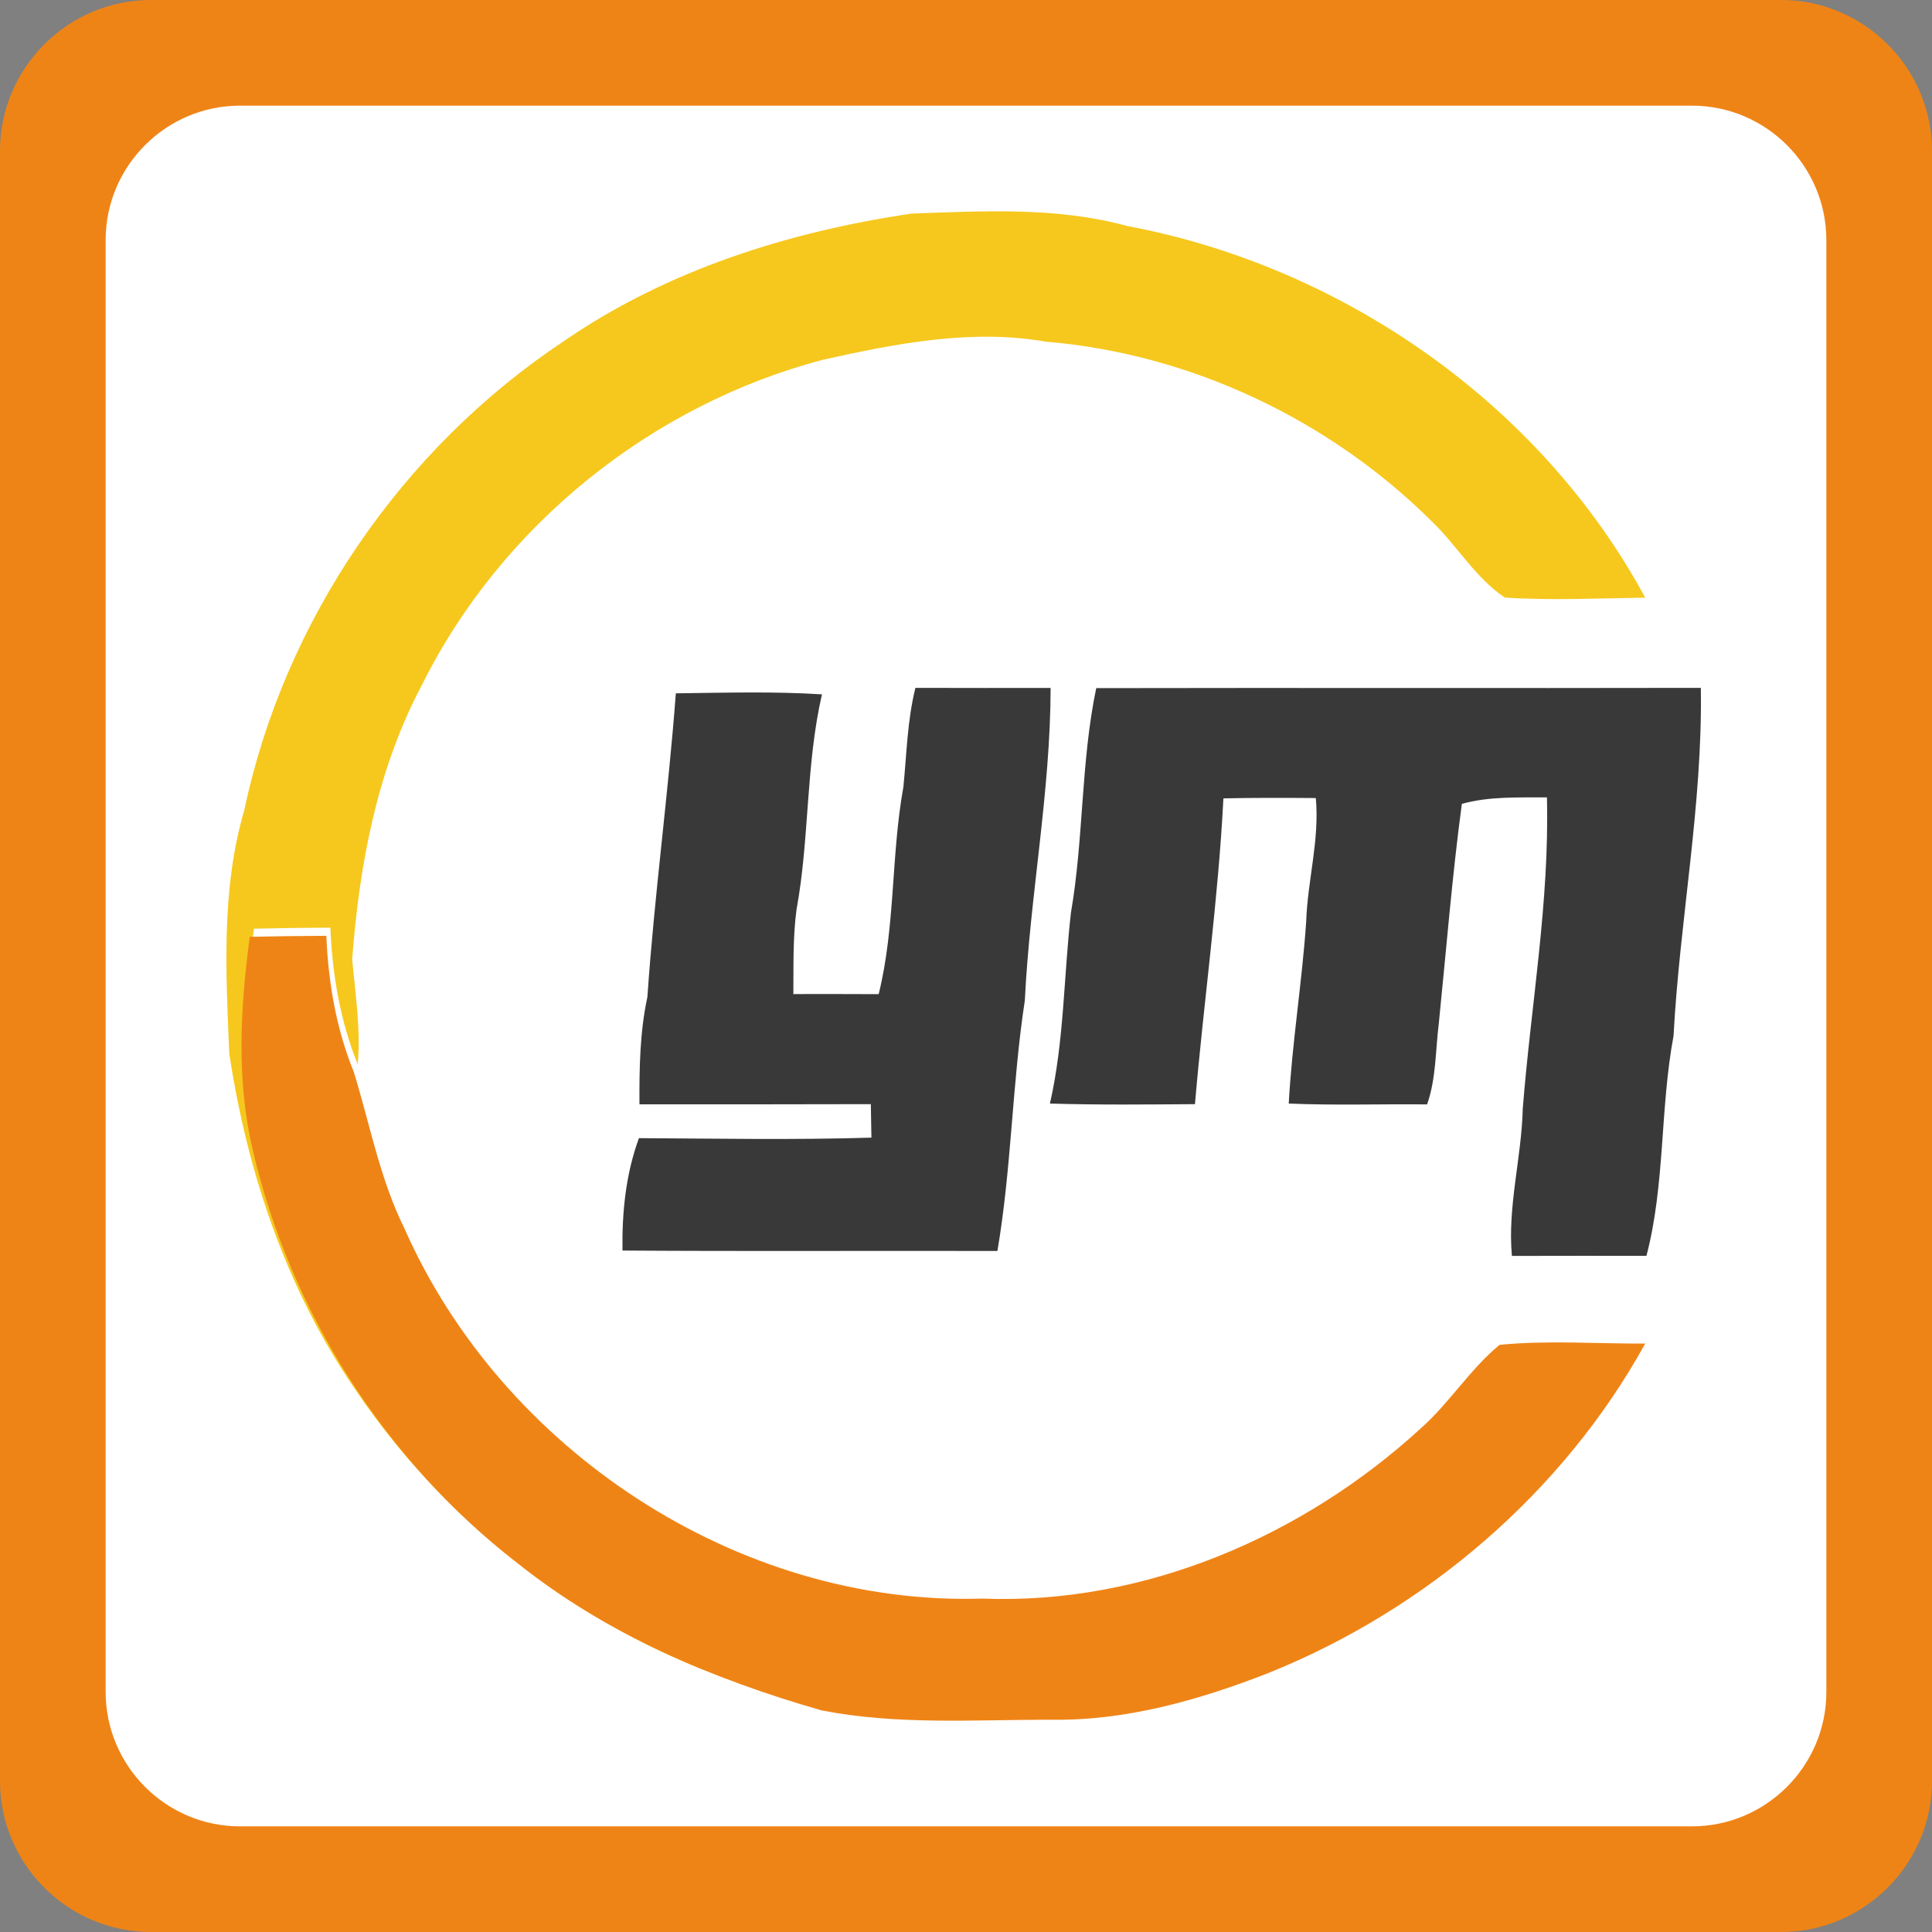
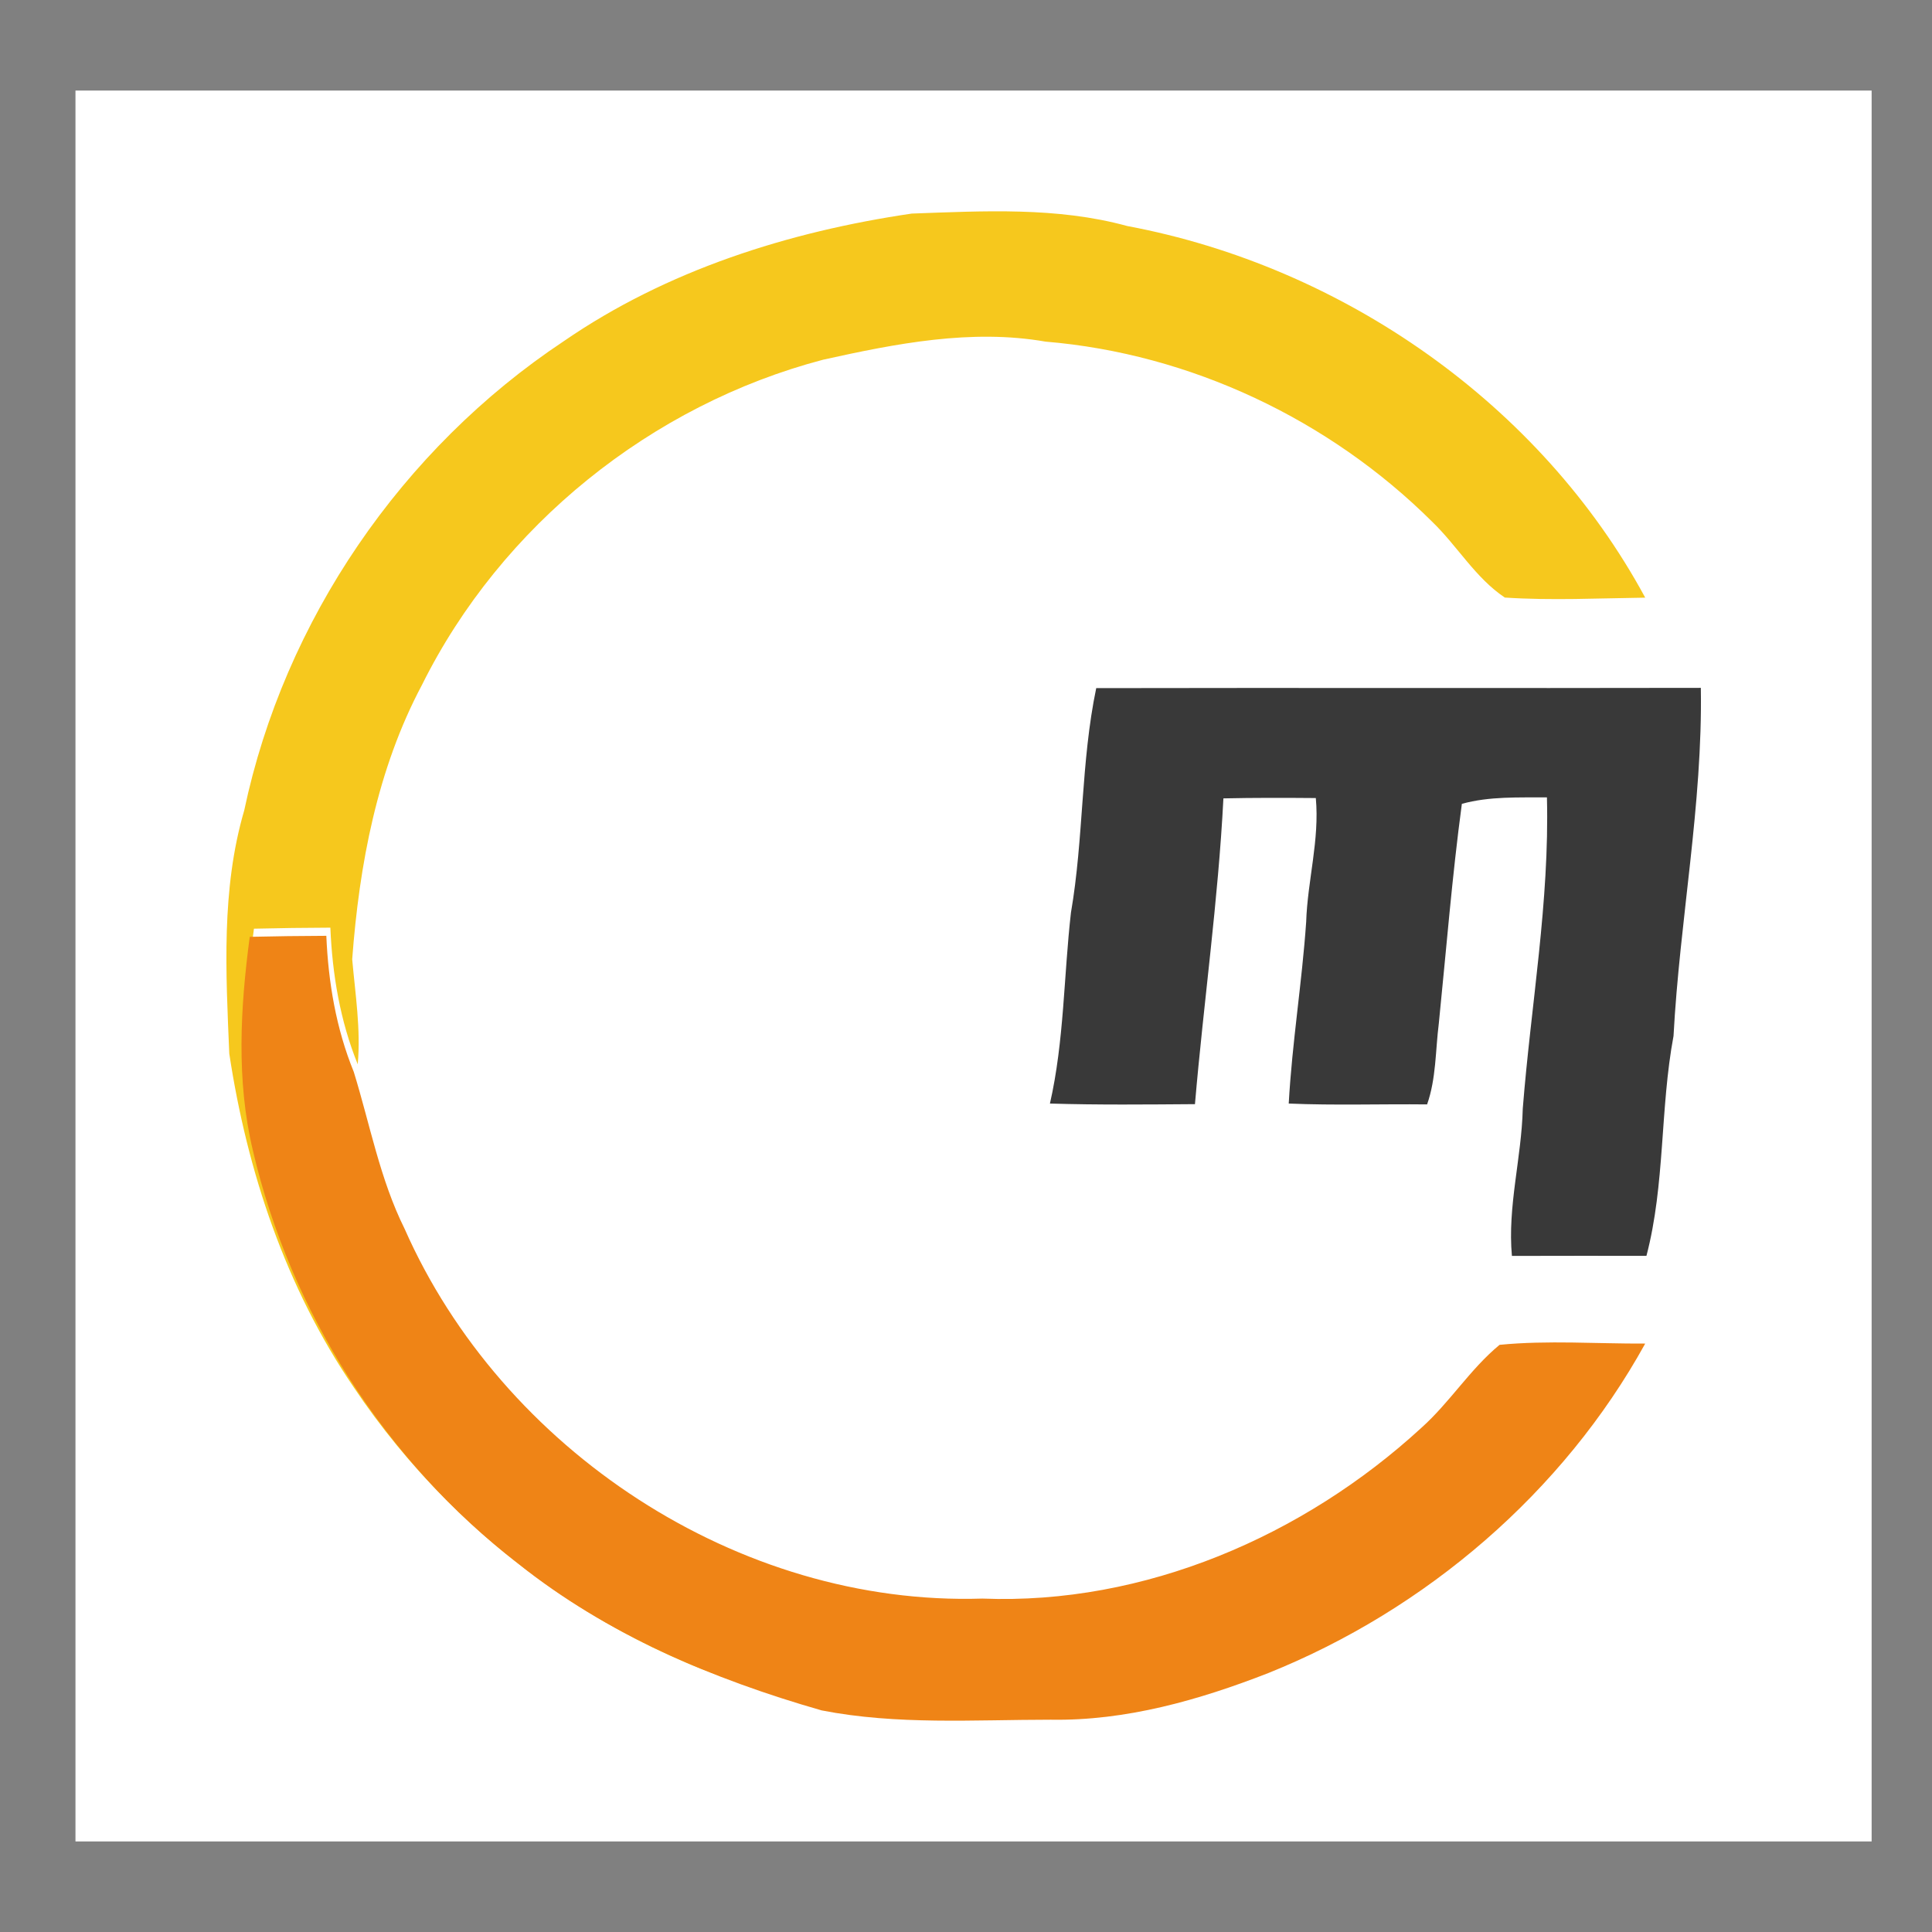
<svg xmlns="http://www.w3.org/2000/svg" width="128px" height="128px" viewBox="0 0 128 128" version="1.1">
  <rect x="0" y="0" width="128" height="128" fill="#808080" stroke="none" />
  <title>ym-trans</title>
  <g id="ym-trans" stroke="none" stroke-width="1" fill="none" fill-rule="evenodd">
    <g fill-rule="nonzero">
      <polygon id="Path" fill="#FFFFFF" points="5 6 124 6 124 122 5 122" />
-       <path d="M118,0 L10,0 C4.5,0 0,4.5 0,10 L0,118 C0,123.5 4.5,128 10,128 L118,128 C123.5,128 128,123.5 128,118 L128,10 C128,4.5 123.5,0 118,0 Z M121,112.1 C121,117 117,121 112.1,121 L15.9,121 C11,121 7,117 7,112.1 L7,15.9 C7,11 11,7 15.9,7 L112.1,7 C117,7 121,11 121,15.9 L121,112.1 Z" id="Shape" fill="#EF8416" />
      <g id="#f6c81dff" transform="translate(15, 14)" fill="#F6C81D">
        <path d="M45.406,0.15 C50.164,-0.019 55.03,-0.301 59.681,0.974 C73.967,3.653 87.072,12.78 94,25.596 C90.903,25.636 87.795,25.794 84.698,25.59 C82.749,24.287 81.55,22.167 79.872,20.553 C73.068,13.79 63.862,9.43 54.272,8.634 C49.356,7.777 44.349,8.764 39.54,9.83 C28.153,12.82 18.201,20.83 12.962,31.367 C9.984,36.962 8.803,43.291 8.334,49.553 C8.538,51.865 8.91,54.178 8.701,56.513 C7.532,53.631 7.017,50.551 6.887,47.46 C5.198,47.466 3.508,47.488 1.824,47.528 C1.202,52.232 0.925,57.072 2.027,61.726 C4.52,72.511 10.798,82.427 19.563,89.23 C25.423,93.946 32.448,96.93 39.63,99 C26.966,96.473 15.568,88.581 8.419,77.886 C3.943,71.315 1.372,63.621 0.191,55.808 C-0.035,50.433 -0.352,44.922 1.18,39.693 C3.836,27.102 11.623,15.73 22.349,8.606 C29.176,3.902 37.257,1.346 45.406,0.15 Z" id="Path" />
      </g>
-       <path d="M60.649,45.573 C63.636,45.584 66.619,45.579 69.606,45.579 C69.595,52.516 68.237,59.363 67.897,66.289 C67.054,71.795 67.02,77.386 66.081,82.88 C57.802,82.858 49.524,82.909 41.24,82.852 C41.206,80.323 41.455,77.793 42.332,75.405 C47.464,75.433 52.602,75.53 57.734,75.371 C57.717,74.63 57.706,73.894 57.695,73.153 C52.585,73.164 47.475,73.17 42.366,73.164 C42.354,70.782 42.388,68.389 42.892,66.052 C43.35,59.329 44.273,52.658 44.776,45.935 C48.002,45.896 51.233,45.799 54.458,46.003 C53.377,50.683 53.638,55.543 52.772,60.263 C52.523,62.113 52.579,63.992 52.562,65.859 C54.447,65.853 56.331,65.859 58.215,65.865 C59.325,61.372 59.03,56.681 59.851,52.143 C60.071,49.947 60.111,47.729 60.649,45.573 Z" id="Path" fill="#393939" />
      <path d="M72.628,45.59 C85.977,45.562 99.331,45.601 112.685,45.573 C112.81,53.308 111.288,60.93 110.875,68.637 C109.975,73.459 110.326,78.455 109.081,83.203 C106.11,83.203 103.139,83.197 100.168,83.208 C99.869,79.921 100.808,76.724 100.887,73.453 C101.43,66.578 102.664,59.748 102.488,52.827 C100.604,52.844 98.692,52.748 96.852,53.257 C96.202,58.095 95.817,62.951 95.325,67.806 C95.098,69.599 95.155,71.444 94.549,73.17 C91.494,73.136 88.438,73.244 85.382,73.113 C85.603,69.09 86.26,65.112 86.537,61.083 C86.627,58.333 87.431,55.645 87.176,52.873 C85.133,52.856 83.096,52.85 81.054,52.895 C80.708,59.68 79.746,66.391 79.169,73.153 C75.967,73.176 72.764,73.21 69.561,73.113 C70.506,68.971 70.472,64.676 70.953,60.466 C71.802,55.538 71.604,50.49 72.628,45.59 Z" id="Path" fill="#393939" />
      <g id="#ef8416ff" transform="translate(16, 62)" fill="#EF8416">
        <path d="M0.546,0.067 C2.234,0.028 3.927,0.006 5.62,0 C5.751,3.078 6.266,6.144 7.438,9.014 C8.514,12.497 9.171,16.125 10.808,19.416 C17.259,34.03 32.895,44.426 49.087,43.91 C59.819,44.336 70.369,39.765 78.168,32.598 C80.054,30.913 81.396,28.711 83.35,27.099 C86.549,26.785 89.789,27.032 93,27.015 C87.569,36.855 78.491,44.64 68.025,48.846 C63.432,50.638 58.584,52.02 53.612,51.935 C48.56,51.935 43.418,52.295 38.434,51.318 C31.236,49.256 24.196,46.285 18.323,41.59 C9.539,34.816 3.248,24.943 0.75,14.204 C-0.354,9.57 -0.077,4.752 0.546,0.067 Z" id="Path" />
      </g>
    </g>
  </g>
</svg>